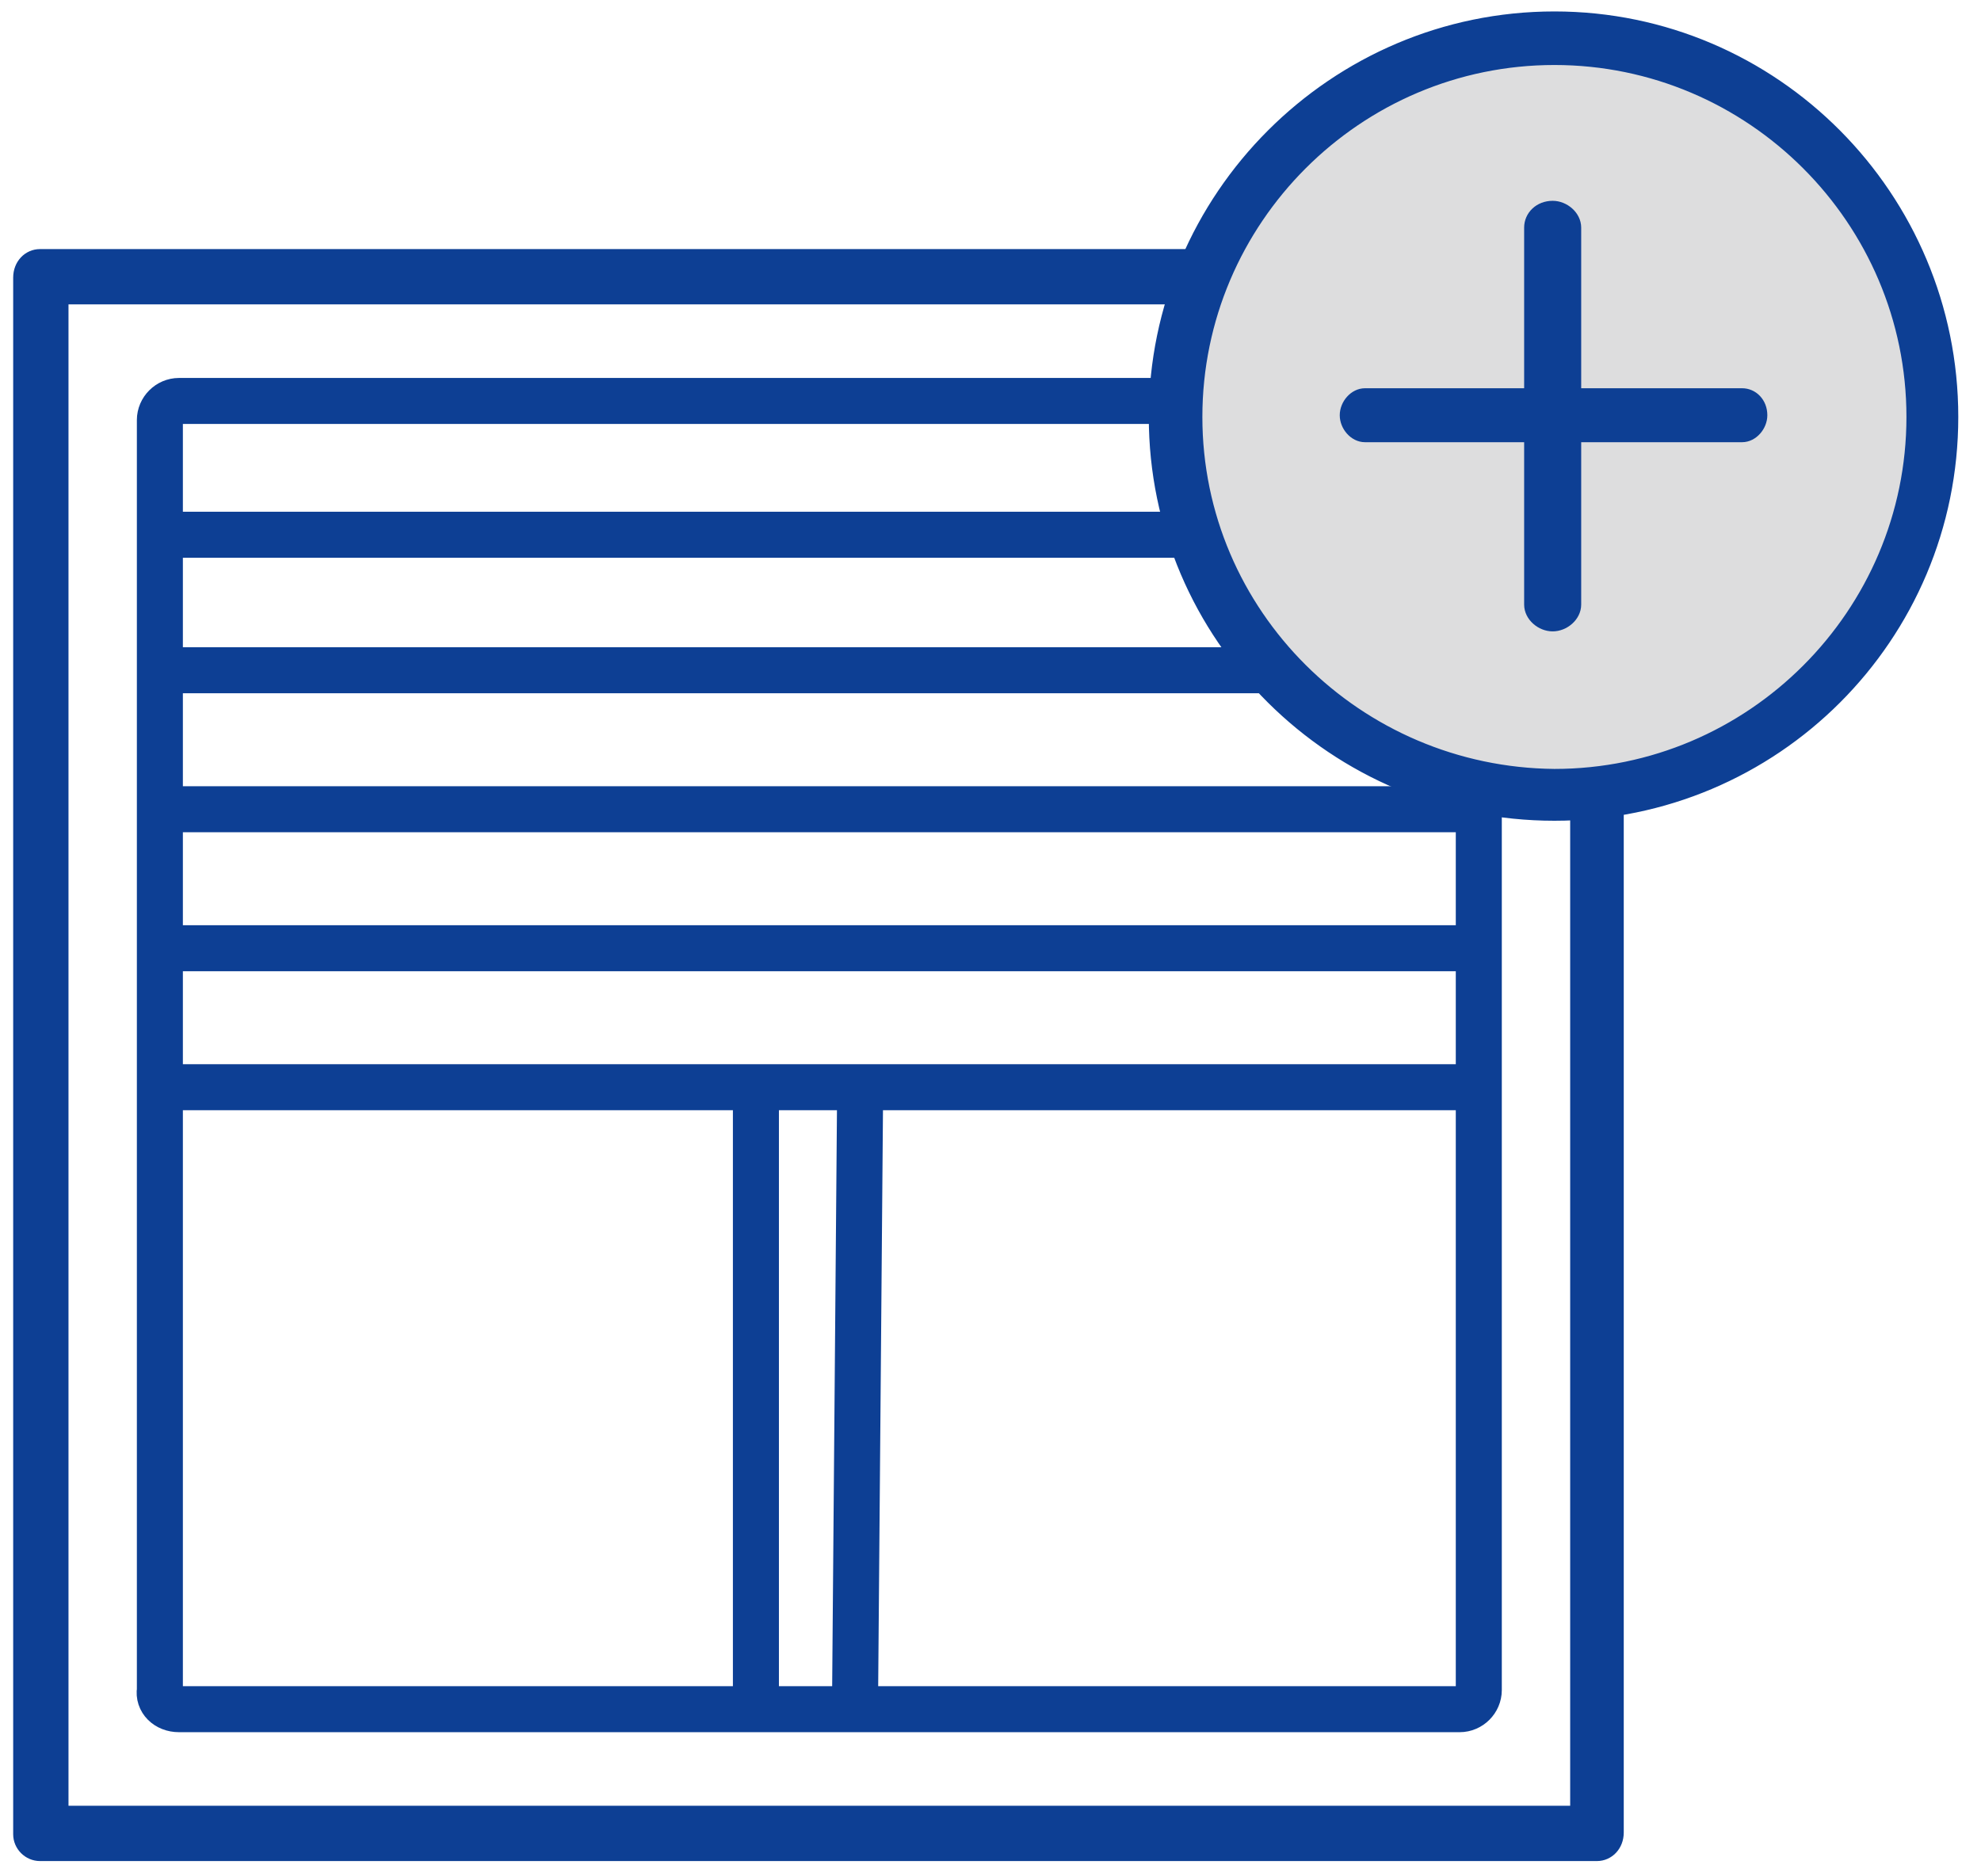
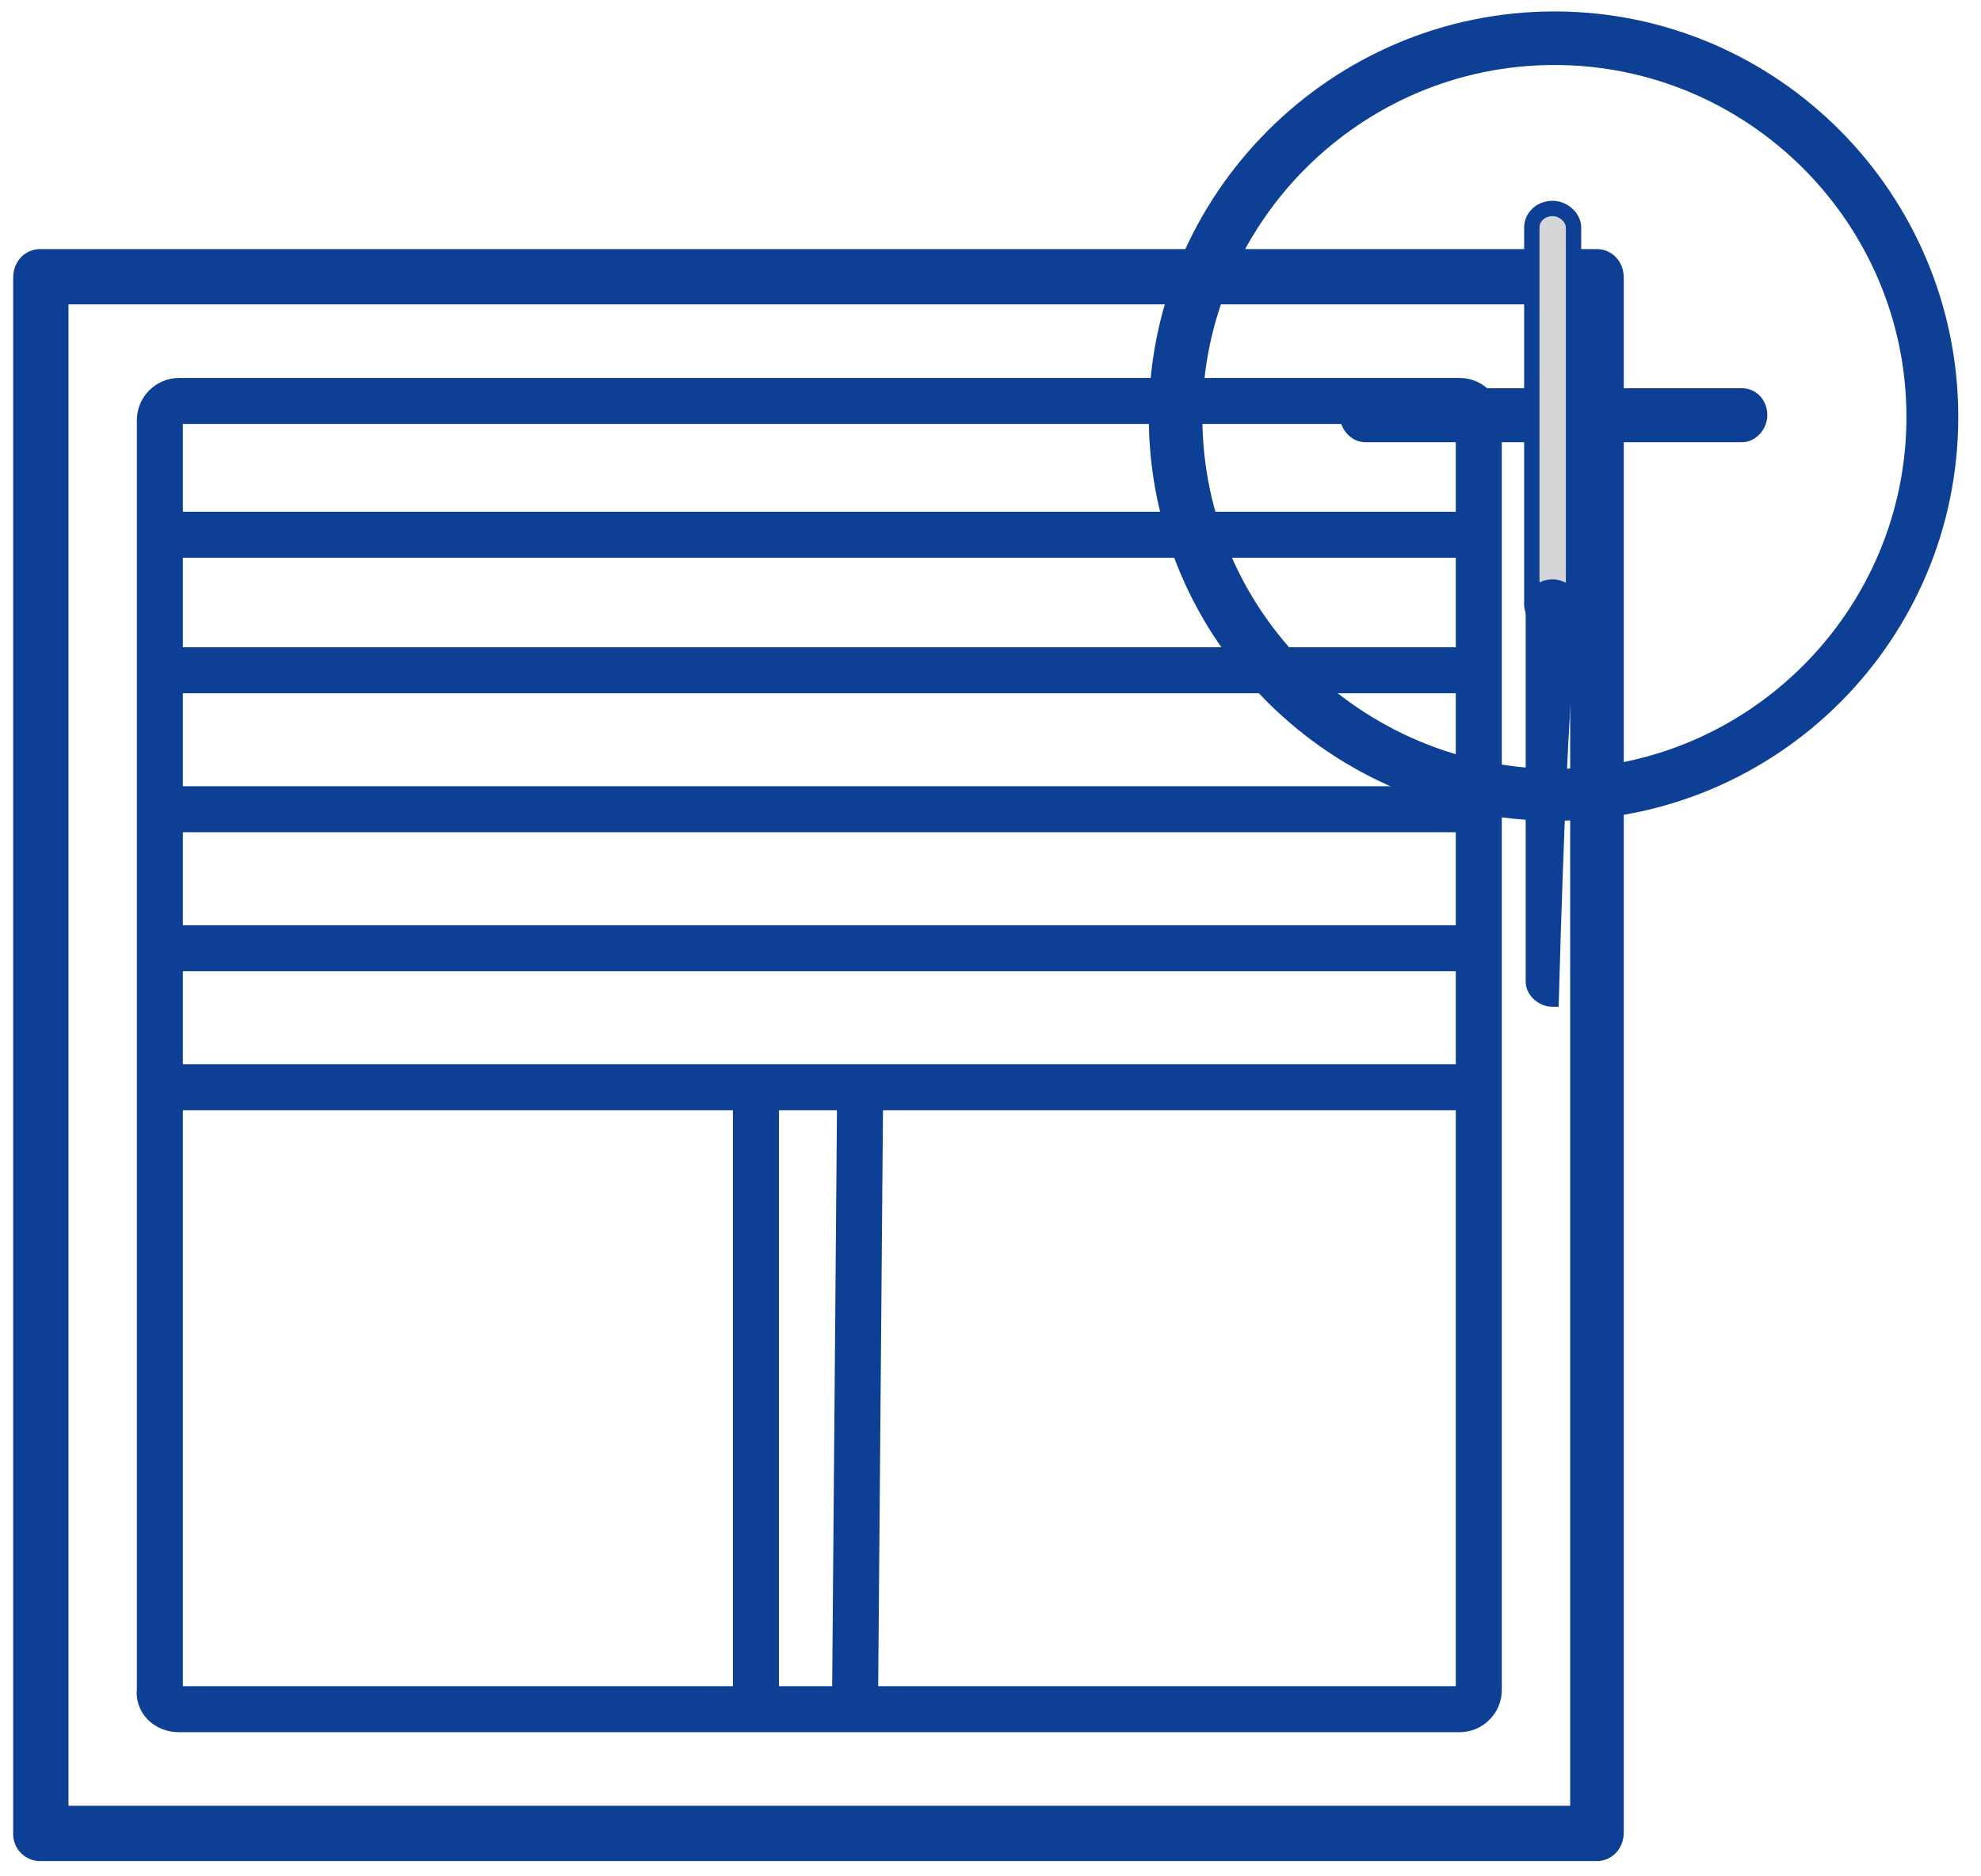
<svg xmlns="http://www.w3.org/2000/svg" id="Ebene_1" x="0px" y="0px" viewBox="0 0 114 108" style="enable-background:new 0 0 114 108;" xml:space="preserve">
  <style type="text/css">	.st0{fill:#0D3F94;stroke:#0D3F94;stroke-width:0.883;}	.st1{fill:none;stroke:#0D3F94;stroke-width:2.648;}	.st2{fill-rule:evenodd;clip-rule:evenodd;fill:#DDDDDE;stroke:#0D3F94;stroke-miterlimit:10;}	.st3{fill:#0D3F94;stroke:#0D3F94;stroke-width:0.706;}	.st4{fill:#D4D6D8;stroke:#0D3F94;stroke-width:0.883;}</style>
  <g id="Homepage">
    <g id="hew-startseite-1" transform="translate(-1206, -564)">
      <g id="navigation" transform="translate(140, 139)">
        <g id="ausstatten" transform="translate(858, 355)">
          <g id="icon" transform="translate(209, 71)">
            <g id="np_window_2171510_000000" transform="translate(0, 13.779)">
              <path id="Shape" class="st0" d="M92,90.7V1.2C92,0.5,91.5,0,90.9,0H1.3C0.7,0,0.2,0.5,0.2,1.2v89.6c0,0.6,0.5,1.1,1.1,1.1       h89.6C91.5,91.9,92,91.4,92,90.7z M89.7,89.6H2.5V2.3h87.3V89.6z" />
              <path id="Path" class="st1" d="M9.3,83.6h73.7c0.6,0,1.1-0.5,1.1-1.1V9.4c0-0.6-0.5-1.1-1.1-1.1H9.3c-0.6,0-1.1,0.5-1.1,1.1       v73.1C8.1,83.1,8.6,83.6,9.3,83.6L9.3,83.6z" />
              <line id="Path-3" class="st1" x1="42.5" y1="47.7" x2="42.5" y2="83.8" />
              <line id="Path-3_00000124872450115482950940000017302003961593862283_" class="st1" x1="8.4" y1="47.8" x2="83" y2="47.8" />
              <line id="Path-3_00000084518918608900611300000001342397551539476867_" class="st1" x1="8.4" y1="39.8" x2="83" y2="39.8" />
              <line id="Path-3_00000076586500295521744340000007871942788084567724_" class="st1" x1="8.4" y1="31.8" x2="83" y2="31.8" />
              <line id="Path-3_00000158725603684267125590000003184343393958466194_" class="st1" x1="8.4" y1="23.8" x2="83" y2="23.8" />
              <line id="Path-3_00000142138650767757635430000017635045263526159755_" class="st1" x1="8.4" y1="16" x2="83" y2="16" />
              <line id="Path-3_00000113354336490269970190000005637456668428345256_" class="st1" x1="48.5" y1="47.7" x2="48.2" y2="83.8" />
            </g>
            <g id="np_add_4409162_000000" transform="translate(65.451, 0)">
-               <circle id="Oval" class="st2" cx="23.5" cy="23.5" r="21.5" />
              <path id="Path_00000130605923740028098440000014089572870565260473_" class="st3" d="M12.1,24.1h21.7c0.6,0,1.1-0.6,1.1-1.2       c0-0.7-0.5-1.2-1.1-1.2H12.1c-0.6,0-1.1,0.6-1.1,1.2C11,23.5,11.5,24.1,12.1,24.1z" />
              <g id="Path_00000181783974252691988580000016834928356904832905_">
                <g>
                  <path id="path-1" class="st4" d="M24.1,33.8V12.1c0-0.6-0.6-1.1-1.2-1.1c-0.7,0-1.2,0.5-1.2,1.1v21.7c0,0.6,0.6,1.1,1.2,1.1         C23.5,34.9,24.1,34.4,24.1,33.8z" />
                </g>
                <g>
-                   <path id="path-1_00000150082681939920357550000016272552864704213890_" class="st3" d="M24.1,33.8V12.1         c0-0.6-0.6-1.1-1.2-1.1c-0.7,0-1.2,0.5-1.2,1.1v21.7c0,0.6,0.6,1.1,1.2,1.1C23.5,34.9,24.1,34.4,24.1,33.8z" />
+                   <path id="path-1_00000150082681939920357550000016272552864704213890_" class="st3" d="M24.1,33.8c0-0.6-0.6-1.1-1.2-1.1c-0.7,0-1.2,0.5-1.2,1.1v21.7c0,0.6,0.6,1.1,1.2,1.1C23.5,34.9,24.1,34.4,24.1,33.8z" />
                </g>
              </g>
              <path id="Shape_00000028296934500872652640000009197720211688602045_" class="st0" d="M23,0.1C10.4,0.1,0.1,10.4,0.1,23       S10.4,45.8,23,45.8S45.8,35.6,45.8,23S35.6,0.1,23,0.1z M23,2.3c11.4,0,20.7,9.3,20.7,20.7c0,11.4-9.3,20.7-20.7,20.7       C11.6,43.6,2.3,34.4,2.3,23C2.3,11.6,11.6,2.3,23,2.3z" />
            </g>
          </g>
        </g>
      </g>
    </g>
  </g>
</svg>